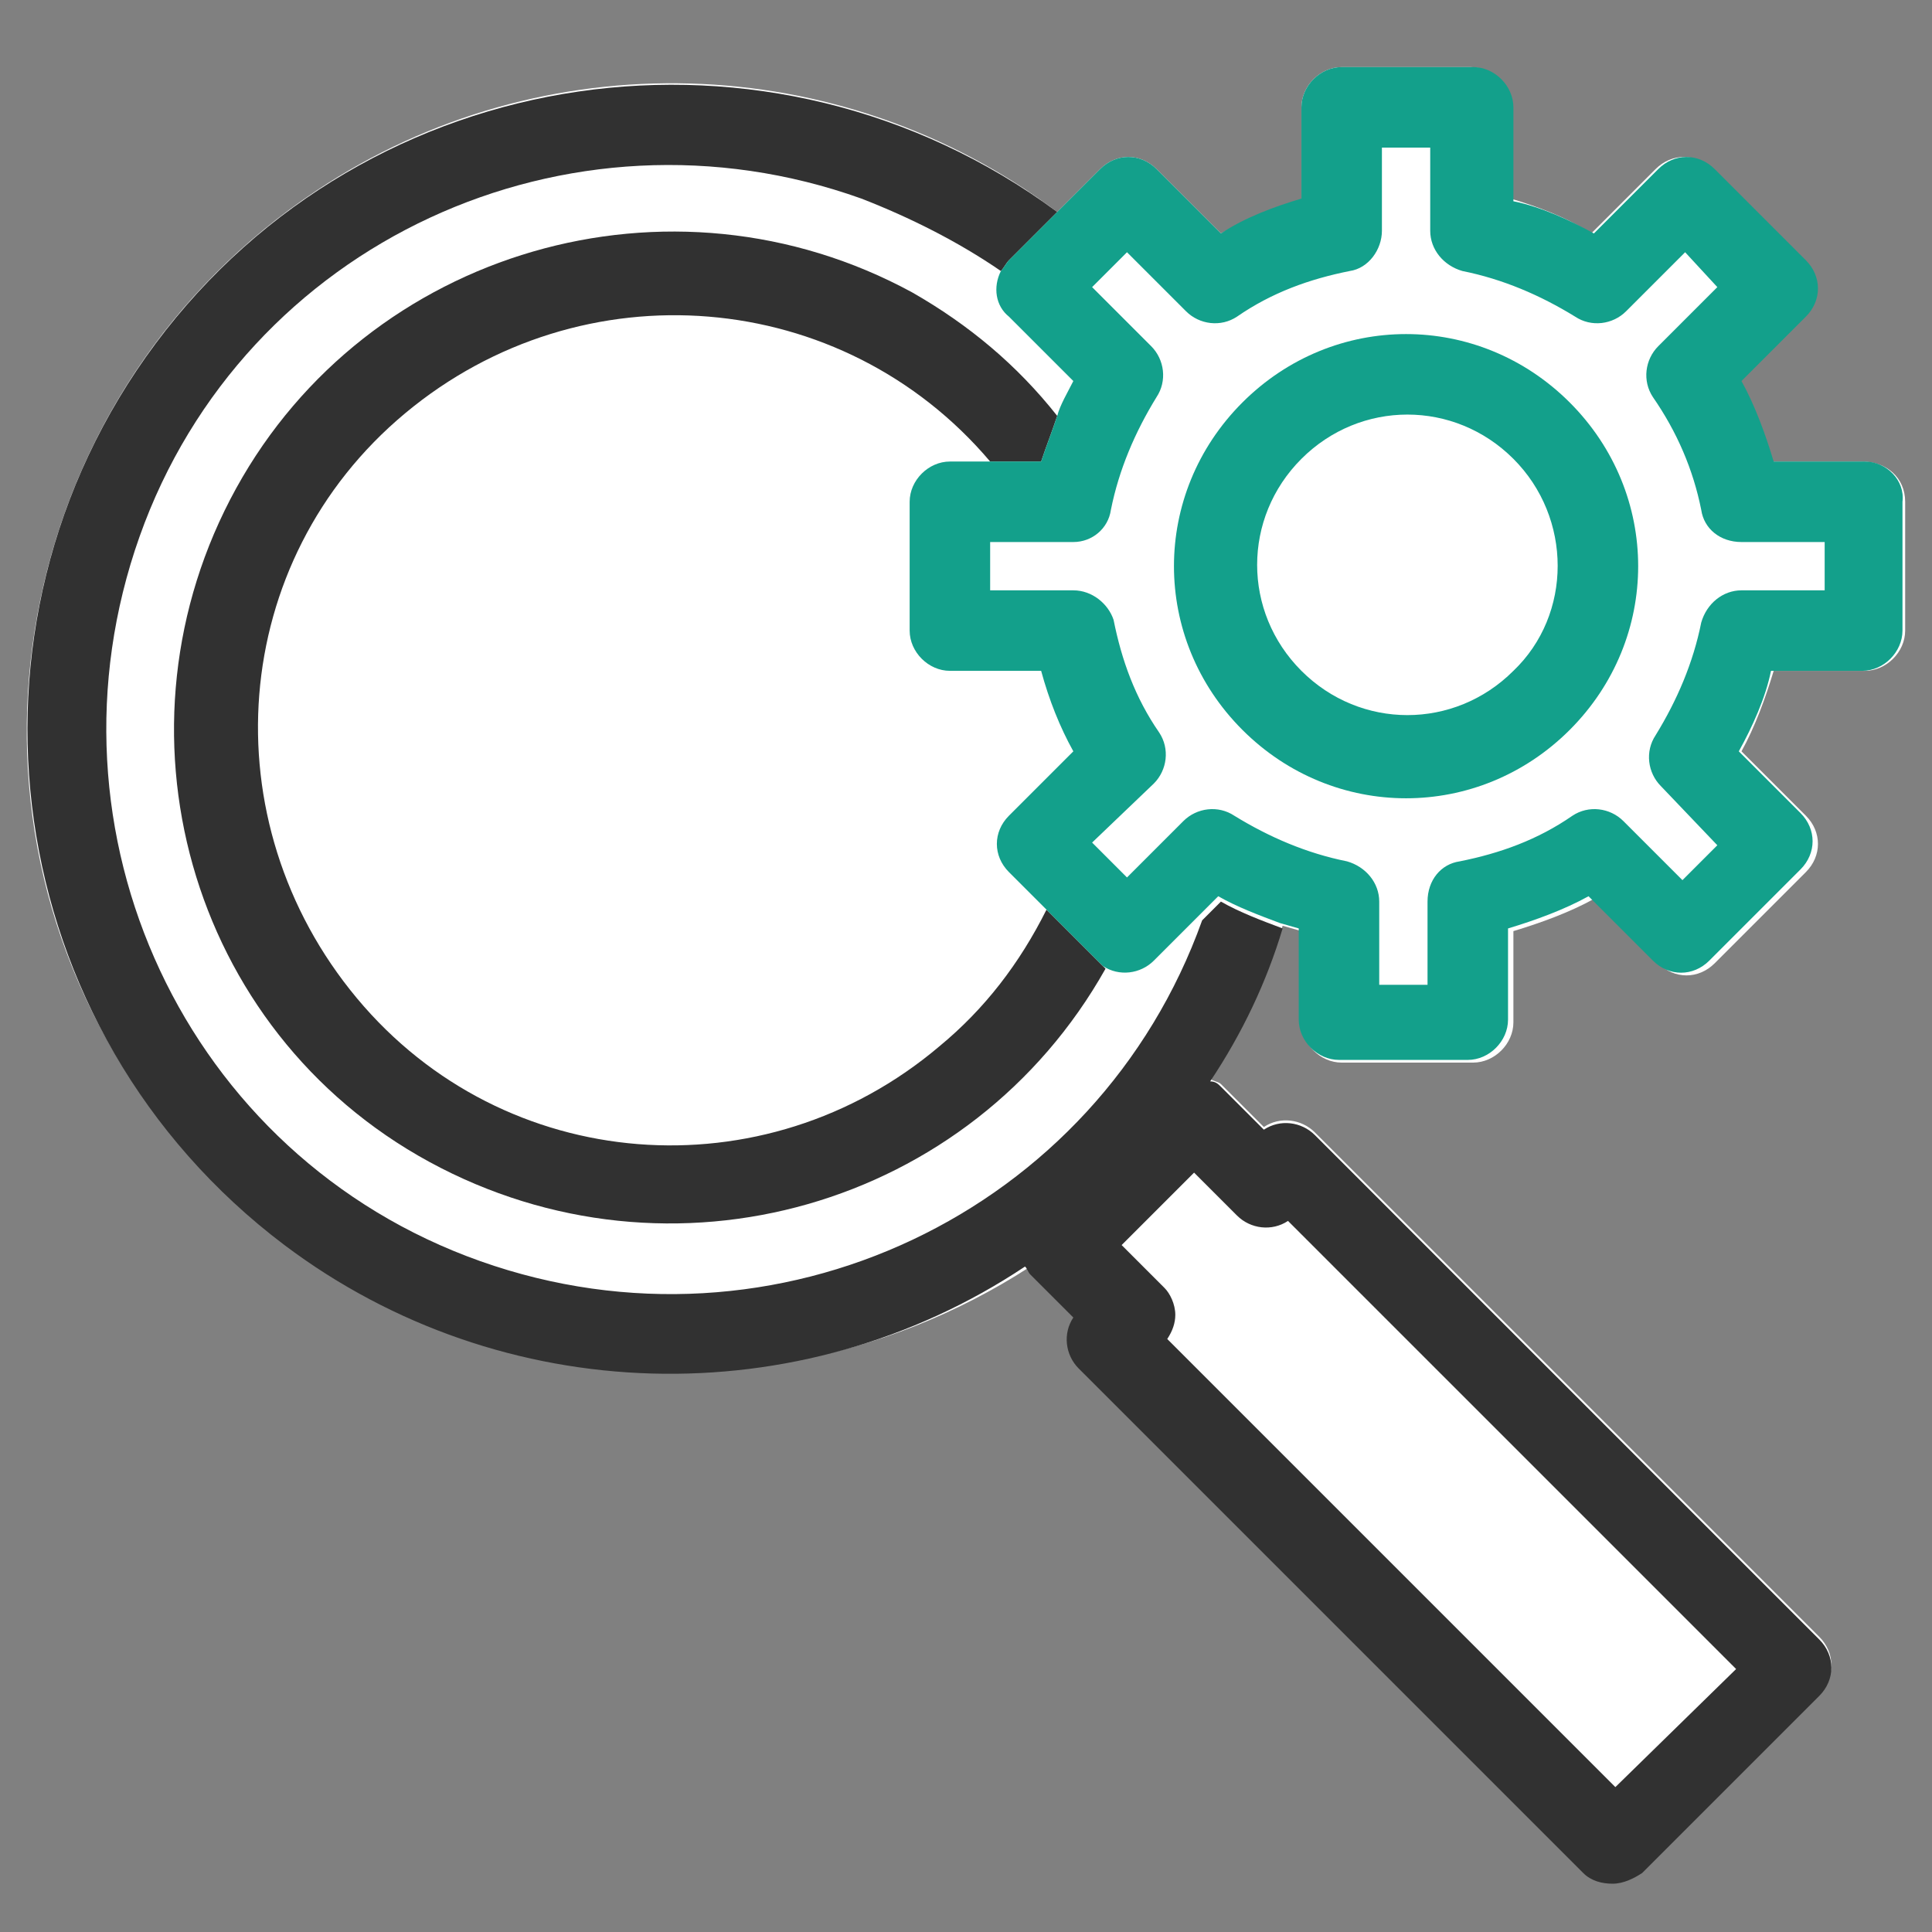
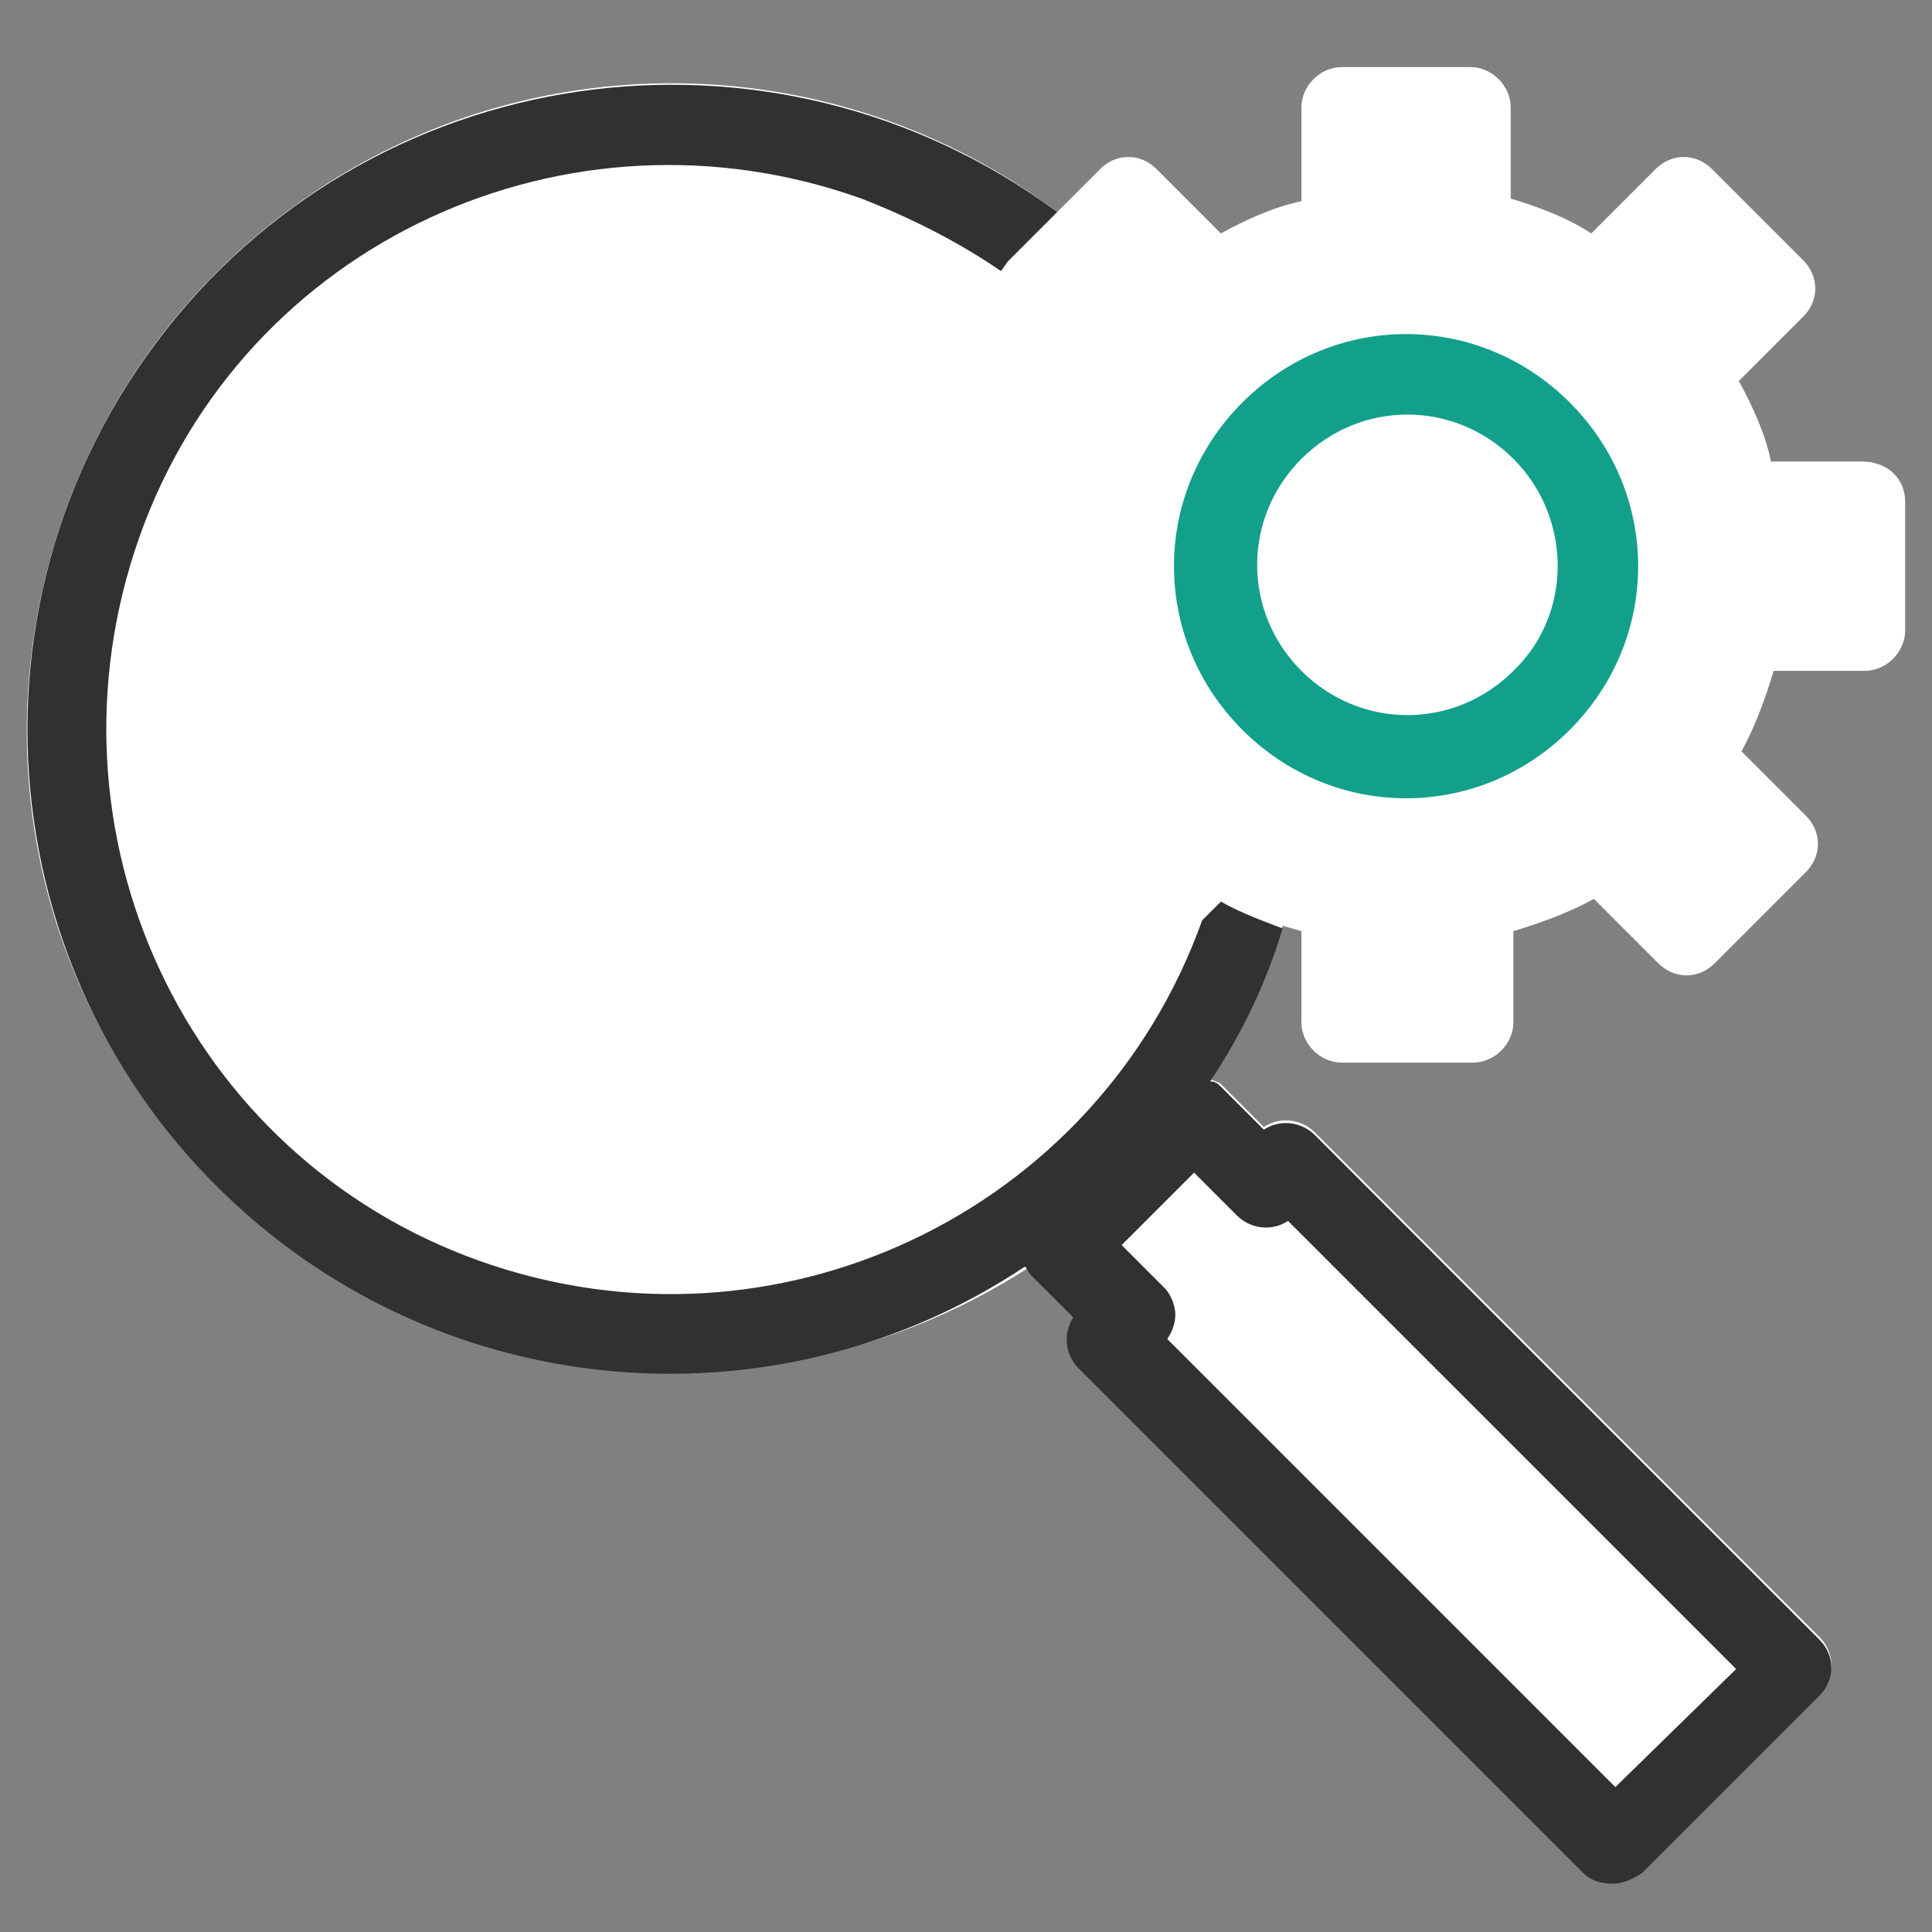
<svg xmlns="http://www.w3.org/2000/svg" version="1.1" id="Layer_1" x="0px" y="0px" viewBox="0 0 72 72" style="enable-background:new 0 0 72 72;" xml:space="preserve">
  <rect x="0" y="0" width="72" height="72" fill="#808080" stroke="none" />
  <style type="text/css">
	.st0{fill:#FFFFFF;}
	.st1{fill:#313131;}
	.st2{fill:#13A08B;}
</style>
  <path class="st0" d="M71,18.7v4.8c0,0.8-0.7,1.5-1.5,1.5h-3.4c-0.3,1-0.7,2.1-1.2,3l2.4,2.4c0.6,0.6,0.6,1.5,0,2.1l-3.4,3.4  c-0.6,0.6-1.5,0.6-2.1,0l-2.4-2.4c-0.9,0.5-2,0.9-3,1.2v3.4c0,0.8-0.7,1.5-1.5,1.5H50c-0.8,0-1.5-0.7-1.5-1.5v-3.4l-0.7-0.2  c-0.6,2-1.6,3.9-2.7,5.7c0.1,0.1,0.3,0.1,0.4,0.2l1.6,1.6c0.6-0.4,1.4-0.3,1.9,0.2l18.8,18.8c0.6,0.6,0.6,1.5,0,2.1c0,0,0,0,0,0  l-6.6,6.6c-0.3,0.3-0.7,0.4-1.1,0.4c-0.4,0-0.8-0.2-1.1-0.4L40.4,51c-0.5-0.5-0.6-1.3-0.2-1.9l-1.6-1.6c-0.1-0.1-0.2-0.2-0.2-0.3  C27.3,54.4,12.4,51.4,5,40.4S0.8,14.4,11.8,7.1c8.4-5.6,19.5-5.3,27.6,0.8L41,6.3c0.6-0.6,1.5-0.6,2.1,0l2.4,2.4c0.9-0.5,2-1,3-1.2  V4c0-0.8,0.7-1.5,1.5-1.5h4.8c0.8,0,1.5,0.7,1.5,1.5v3.4c1,0.3,2.1,0.7,3,1.3l2.4-2.4c0.6-0.6,1.5-0.6,2.1,0l3.4,3.4  c0.6,0.6,0.6,1.5,0,2.1l-2.4,2.4c0.5,0.9,1,2,1.2,3h3.4C70.3,17.2,71,17.8,71,18.7C71,18.7,71,18.7,71,18.7z" />
  <path class="st1" d="M67.8,61.1L49,42.3c-0.5-0.5-1.3-0.6-1.9-0.2l-1.6-1.6c-0.1-0.1-0.2-0.2-0.4-0.2c1.2-1.8,2.1-3.7,2.7-5.7  c-0.8-0.3-1.6-0.6-2.3-1l-0.7,0.7c-3.9,10.9-15.9,16.6-26.9,12.7S1.3,31,5.2,20S21.2,3.5,32.1,7.4c1.8,0.7,3.6,1.6,5.2,2.7  c0.1-0.1,0.2-0.3,0.3-0.4l1.8-1.8C28.7,0,13.7,2.2,5.8,12.8S0,38.4,10.6,46.4c8.1,6.1,19.2,6.4,27.6,0.8c0.1,0.1,0.1,0.2,0.2,0.3  l1.6,1.6c-0.4,0.6-0.3,1.4,0.2,1.9l18.8,18.8c0.3,0.3,0.7,0.4,1.1,0.4c0.4,0,0.8-0.2,1.1-0.4l6.6-6.6C68.4,62.6,68.4,61.7,67.8,61.1  C67.8,61.1,67.8,61.1,67.8,61.1z M60.2,66.6L43.5,49.9c0.2-0.3,0.3-0.6,0.3-0.9c0-0.4-0.2-0.8-0.4-1l-1.6-1.6l2.7-2.7l1.6,1.6  c0.5,0.5,1.3,0.6,1.9,0.2l16.7,16.7L60.2,66.6z" />
-   <path class="st1" d="M41.2,36.1C36.2,45,25,48.2,16,43.3S3.9,27.1,8.8,18.2S25,6,34,10.9c2.1,1.2,3.9,2.7,5.4,4.6  c-0.2,0.6-0.4,1.1-0.6,1.7h-1.9c-5.5-6.5-15.2-7.3-21.8-1.8s-7.3,15.2-1.8,21.8S28.5,44.5,35,39c1.7-1.4,3-3.1,4-5.1l2,2L41.2,36.1z  " />
-   <path class="st2" d="M69.5,17.2h-3.4c-0.3-1-0.7-2.1-1.2-3l2.4-2.4c0.6-0.6,0.6-1.5,0-2.1l-3.4-3.4c-0.6-0.6-1.5-0.6-2.1,0l-2.4,2.4  c-0.9-0.5-2-1-3-1.2V4c0-0.8-0.7-1.5-1.5-1.5H50c-0.8,0-1.5,0.7-1.5,1.5v3.4c-1,0.3-2.1,0.7-3,1.3l-2.4-2.4c-0.6-0.6-1.5-0.6-2.1,0  l-3.4,3.4c-0.1,0.1-0.2,0.3-0.3,0.4c-0.3,0.6-0.2,1.3,0.3,1.7l2.4,2.4c-0.2,0.4-0.5,0.9-0.6,1.3c-0.2,0.6-0.4,1.1-0.6,1.7h-3.4  c-0.8,0-1.5,0.7-1.5,1.5v4.8c0,0.8,0.7,1.5,1.5,1.5h3.4c0.3,1.1,0.7,2.1,1.2,3l-2.4,2.4c-0.6,0.6-0.6,1.5,0,2.1l1.3,1.3l2,2l0.2,0.2  c0.6,0.4,1.4,0.3,1.9-0.2l1.7-1.7l0.7-0.7c0.7,0.4,1.5,0.7,2.3,1l0.7,0.2v3.4c0,0.8,0.7,1.5,1.5,1.5h4.8c0.8,0,1.5-0.7,1.5-1.5v-3.4  c1-0.3,2.1-0.7,3-1.2l2.4,2.4c0.6,0.6,1.5,0.6,2.1,0l3.4-3.4c0.6-0.6,0.6-1.5,0-2.1L64.8,28c0.5-0.9,1-2,1.2-3h3.4  c0.8,0,1.5-0.7,1.5-1.5v-4.8C71,17.9,70.3,17.2,69.5,17.2L69.5,17.2z M68,22h-3.1c-0.7,0-1.3,0.5-1.5,1.2c-0.3,1.5-0.9,2.9-1.7,4.2  c-0.4,0.6-0.3,1.4,0.2,1.9l2.1,2.2l-1.3,1.3l-2.2-2.2c-0.5-0.5-1.3-0.6-1.9-0.2c-1.3,0.9-2.7,1.4-4.2,1.7c-0.7,0.1-1.2,0.7-1.2,1.5  v3.1h-1.8v-3.1c0-0.7-0.5-1.3-1.2-1.5c-1.5-0.3-2.9-0.9-4.2-1.7c-0.6-0.4-1.4-0.3-1.9,0.2L42,32.7l-1.3-1.3l2.3-2.2  c0.5-0.5,0.6-1.3,0.2-1.9c-0.9-1.3-1.4-2.7-1.7-4.2C41.3,22.5,40.7,22,40,22h-3.1v-1.8H40c0.7,0,1.3-0.5,1.4-1.2  c0.3-1.5,0.9-2.9,1.7-4.2c0.4-0.6,0.3-1.4-0.2-1.9l-2.2-2.2L42,9.4l2.2,2.2c0.5,0.5,1.3,0.6,1.9,0.2c1.3-0.9,2.7-1.4,4.2-1.7  c0.7-0.1,1.2-0.8,1.2-1.5V5.5h1.8v3.1c0,0.7,0.5,1.3,1.2,1.5c1.5,0.3,2.9,0.9,4.2,1.7c0.6,0.4,1.4,0.3,1.9-0.2l2.2-2.2l1.2,1.3  l-2.2,2.2c-0.5,0.5-0.6,1.3-0.2,1.9c0.9,1.3,1.5,2.7,1.8,4.2c0.1,0.7,0.7,1.2,1.5,1.2H68V22z" />
  <path class="st2" d="M58.5,15c-3.4-3.4-8.8-3.4-12.2,0s-3.4,8.8,0,12.2s8.8,3.4,12.2,0c0,0,0,0,0,0C61.9,23.8,61.9,18.4,58.5,15z   M56.4,25c-2.2,2.2-5.7,2.2-7.9,0c-2.2-2.2-2.2-5.7,0-7.9c2.2-2.2,5.7-2.2,7.9,0c0,0,0,0,0,0C58.6,19.3,58.6,22.9,56.4,25z" />
</svg>